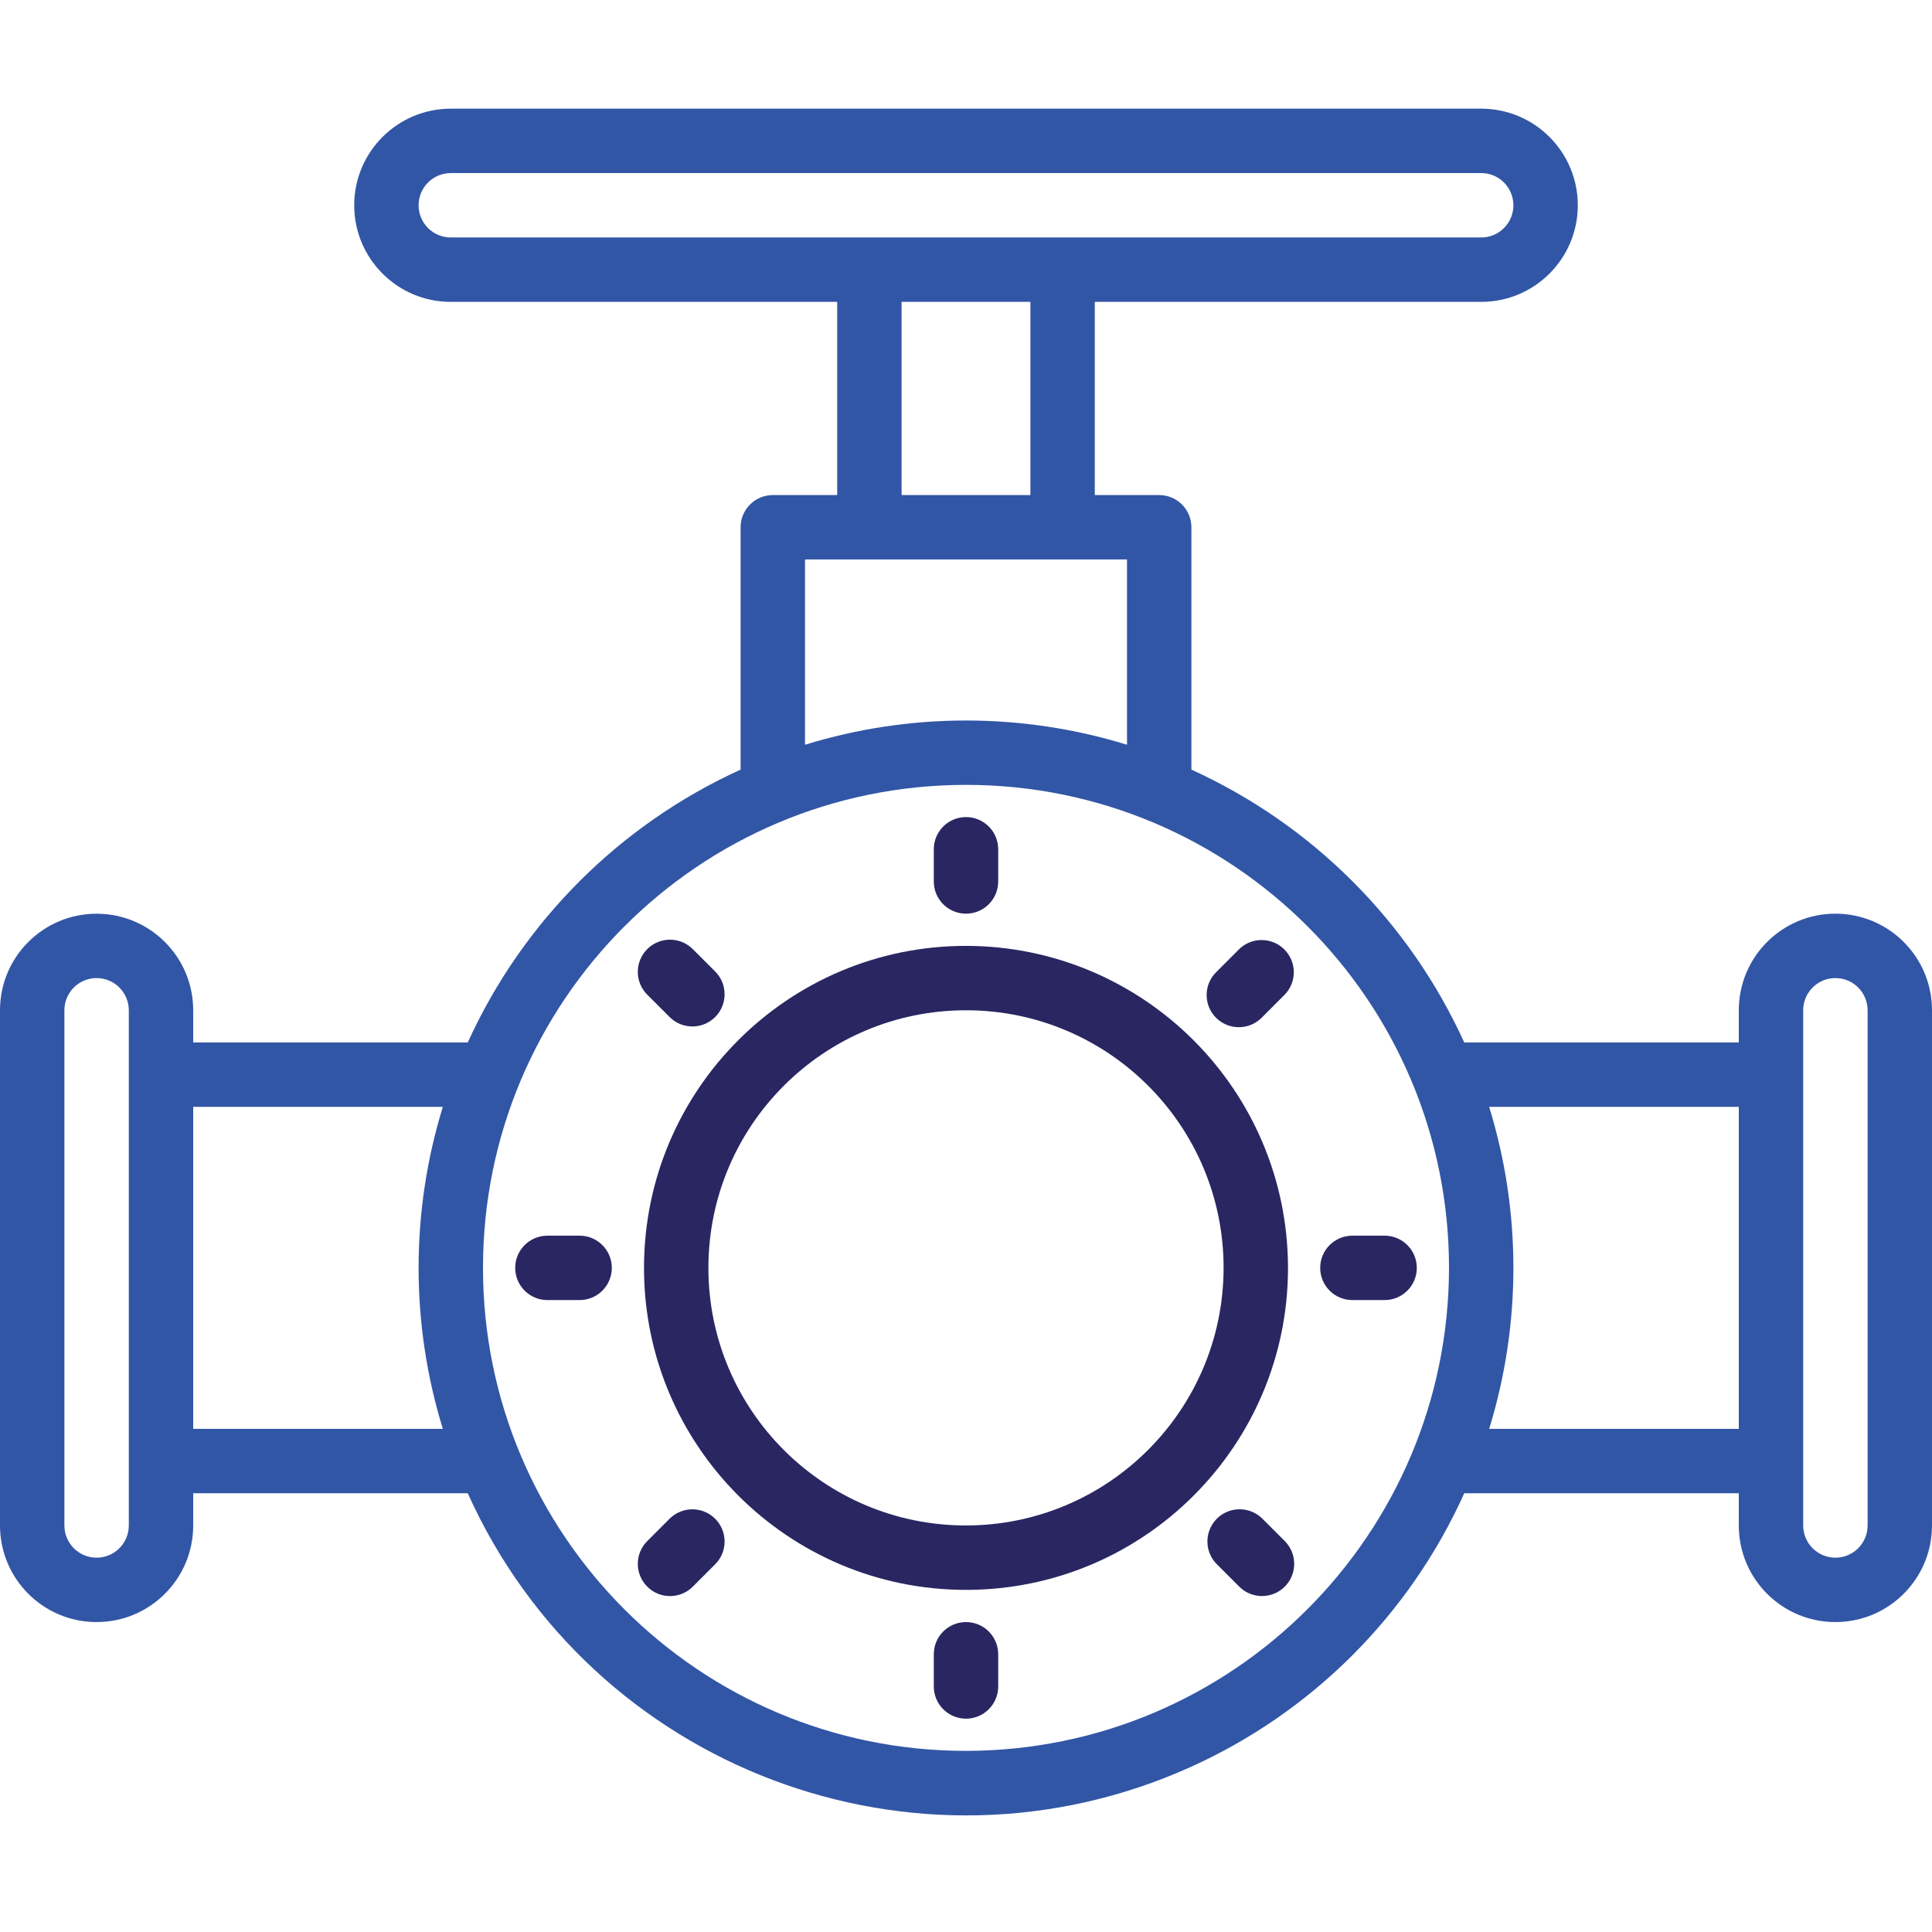
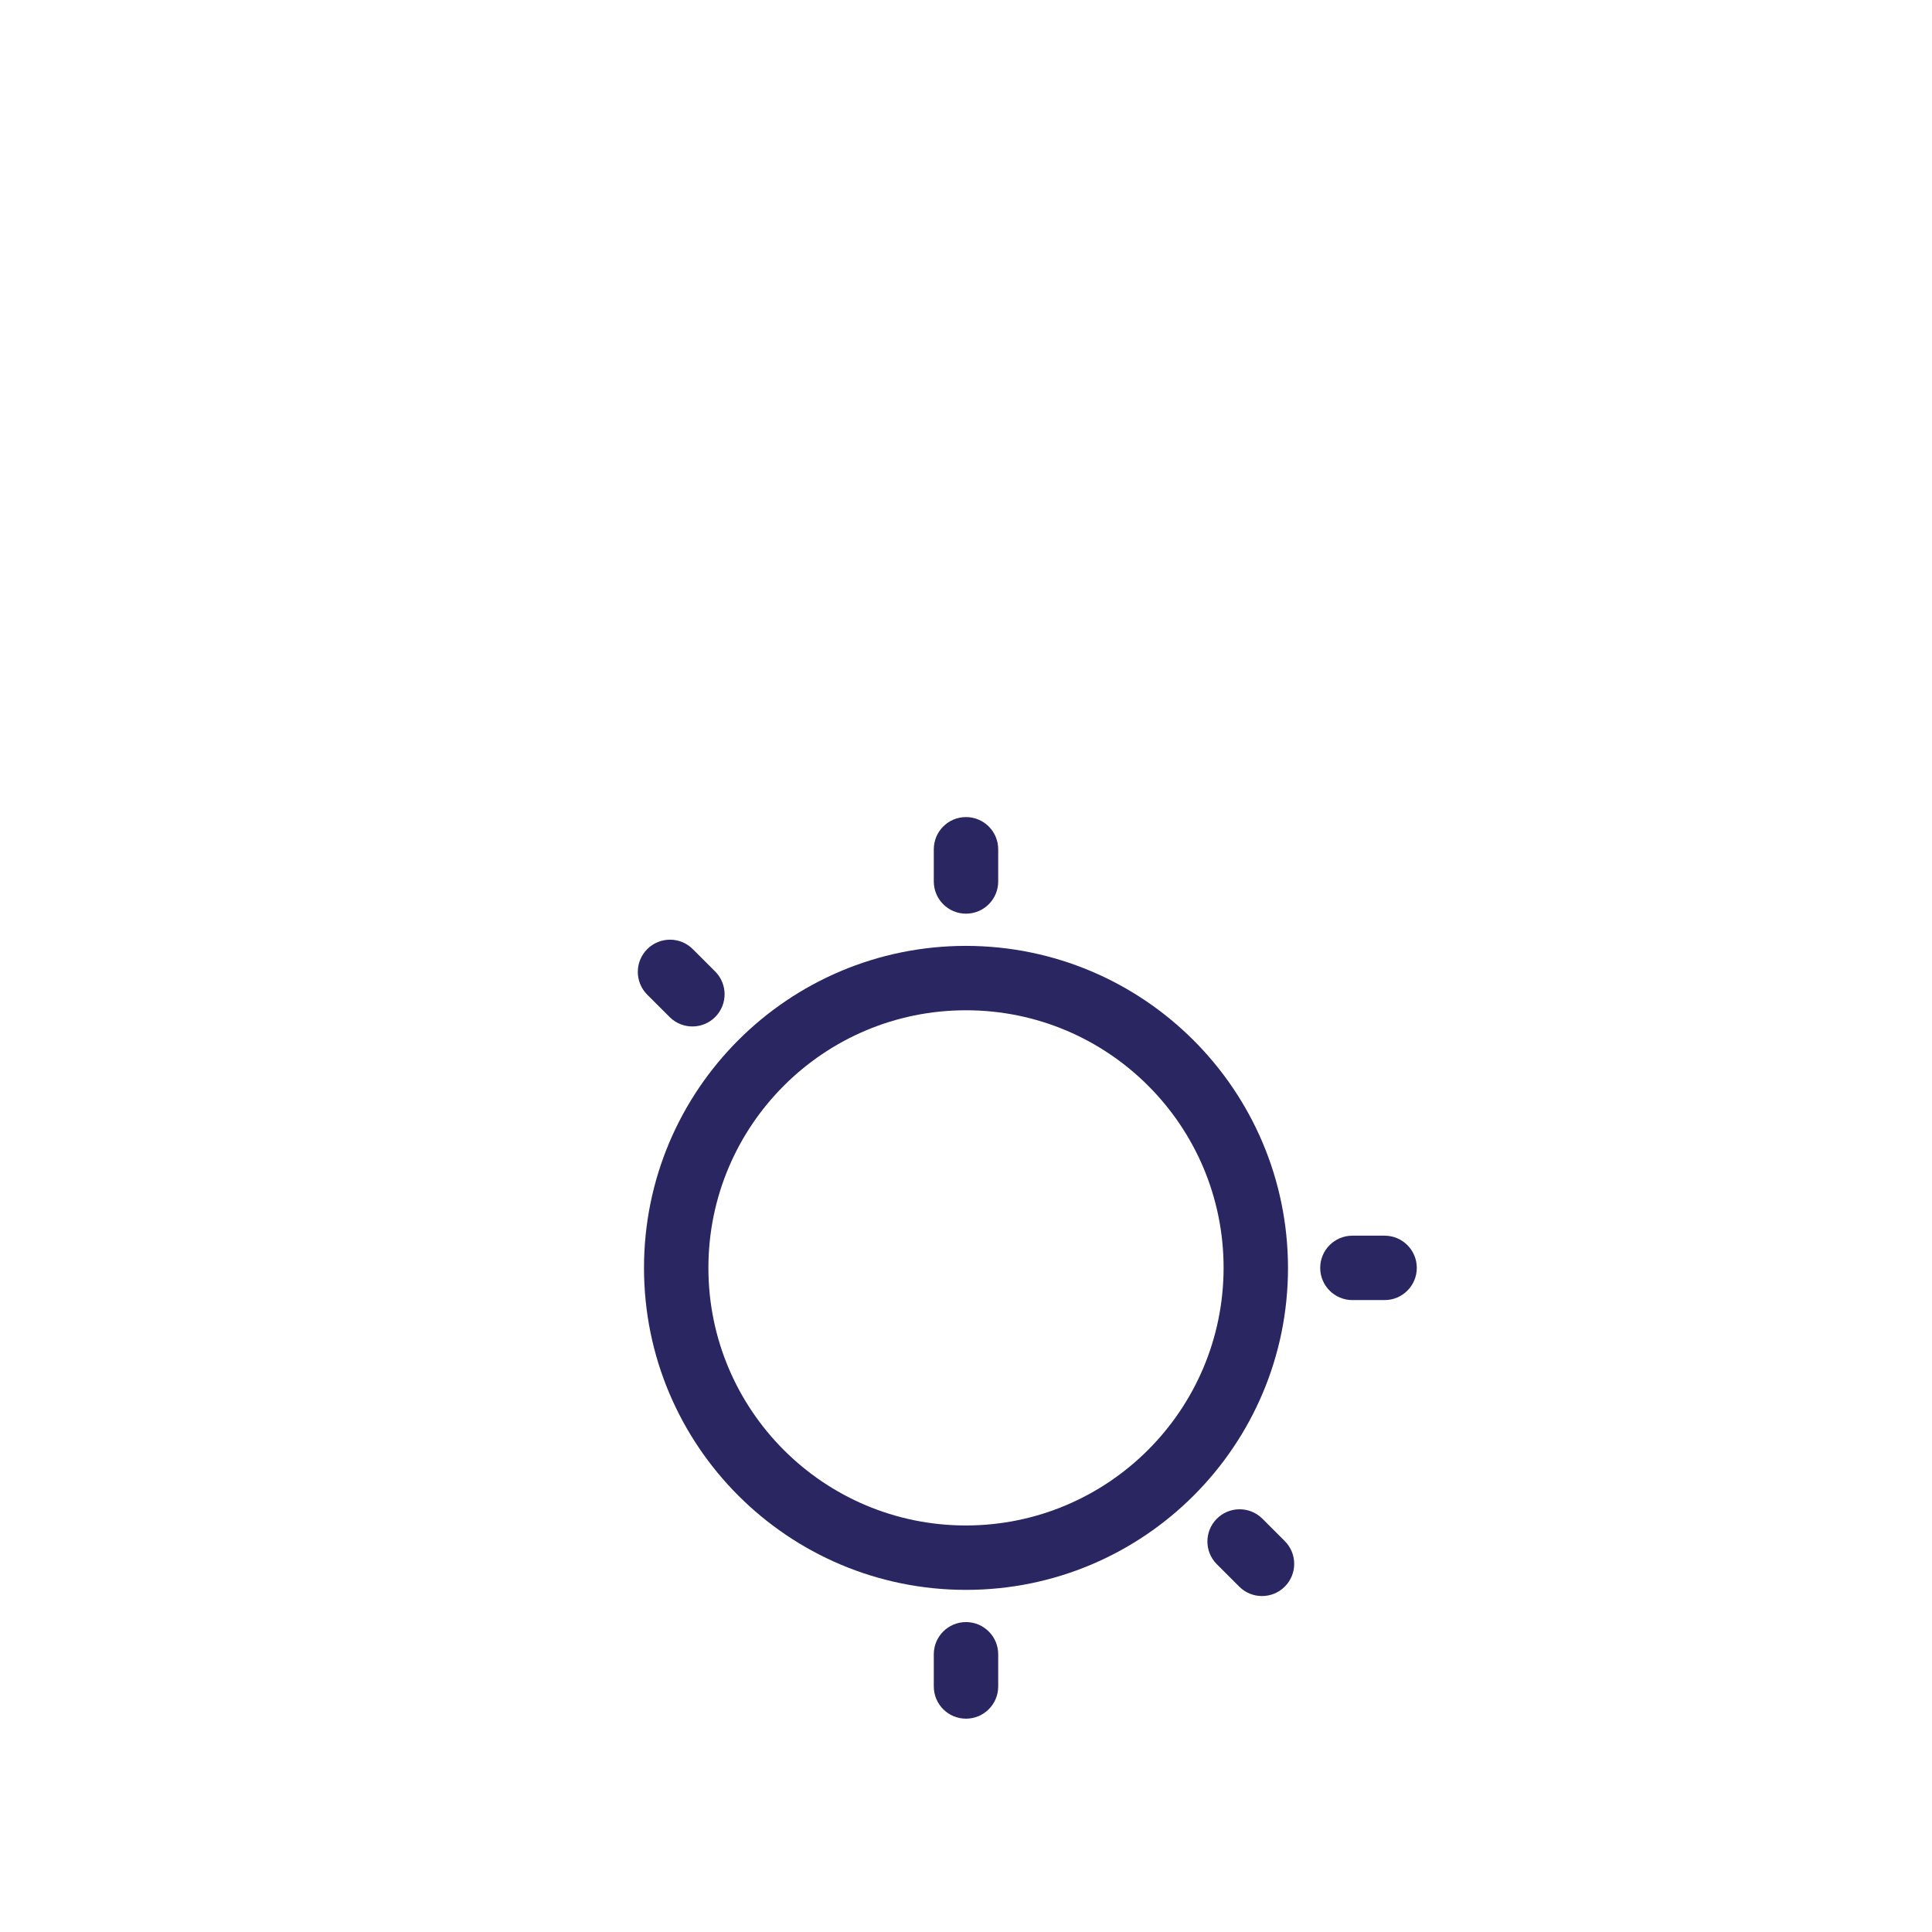
<svg xmlns="http://www.w3.org/2000/svg" width="48" height="48" viewBox="0 0 48 48" fill="none">
  <g clip-path="url(#clip0_30_231)">
    <path d="M24 23.5C19.581 23.5 16 27.081 16 31.5C16 35.918 19.581 39.5 24 39.5C28.418 39.5 32 35.918 32 31.5C31.995 27.084 28.416 23.505 24 23.5ZM24 37.9C20.465 37.9 17.6 35.035 17.6 31.5C17.6 27.965 20.465 25.1 24 25.1C27.535 25.1 30.4 27.965 30.4 31.5C30.396 35.032 27.533 37.896 24 37.9Z" fill="#292662" />
    <path d="M24 22.7C24.442 22.7 24.8 22.342 24.8 21.9V21.1C24.8 20.658 24.442 20.3 24 20.3C23.558 20.3 23.2 20.658 23.2 21.1V21.9C23.2 22.342 23.558 22.7 24 22.7Z" fill="#292662" />
-     <path d="M30.788 23.58L30.223 24.146C29.905 24.453 29.896 24.959 30.203 25.277C30.51 25.594 31.017 25.603 31.334 25.296C31.341 25.29 31.348 25.284 31.354 25.277L31.919 24.711C32.227 24.393 32.218 23.887 31.9 23.58C31.59 23.28 31.098 23.28 30.788 23.58Z" fill="#292662" />
    <path d="M34.4 30.7H33.6C33.158 30.7 32.8 31.058 32.8 31.5C32.8 31.942 33.158 32.3 33.6 32.3H34.4C34.842 32.3 35.2 31.942 35.2 31.5C35.2 31.058 34.842 30.7 34.4 30.7Z" fill="#292662" />
    <path d="M31.354 37.722C31.036 37.415 30.529 37.424 30.222 37.742C29.923 38.052 29.923 38.544 30.222 38.853L30.788 39.419C31.1 39.731 31.607 39.732 31.92 39.419C32.232 39.107 32.232 38.601 31.92 38.288L31.354 37.722Z" fill="#292662" />
    <path d="M24 40.3C23.558 40.3 23.2 40.658 23.2 41.1V41.9C23.2 42.342 23.558 42.7 24 42.7C24.442 42.7 24.8 42.342 24.8 41.9V41.1C24.8 40.658 24.442 40.3 24 40.3Z" fill="#292662" />
-     <path d="M16.646 37.722L16.081 38.288C15.768 38.6 15.768 39.107 16.081 39.42C16.393 39.732 16.9 39.733 17.212 39.42L17.778 38.854C18.085 38.537 18.076 38.03 17.758 37.723C17.448 37.424 16.956 37.424 16.646 37.723V37.722Z" fill="#292662" />
-     <path d="M14.4 30.7H13.6C13.158 30.7 12.8 31.058 12.8 31.5C12.8 31.942 13.158 32.3 13.6 32.3H14.4C14.842 32.3 15.2 31.942 15.2 31.5C15.2 31.058 14.842 30.7 14.4 30.7Z" fill="#292662" />
    <path d="M16.647 25.278C16.964 25.584 17.471 25.576 17.778 25.258C18.077 24.948 18.077 24.456 17.778 24.146L17.212 23.581C16.9 23.268 16.393 23.268 16.081 23.58C15.768 23.893 15.768 24.399 16.08 24.712L16.647 25.278Z" fill="#292662" />
-     <path d="M45.6 22.7C44.275 22.7 43.2 23.774 43.2 25.1V25.9H36.379C35.012 22.896 32.604 20.488 29.6 19.121V13.1C29.6 12.658 29.242 12.3 28.8 12.3H27.2V7.5H36.8C38.126 7.5 39.2 6.425 39.2 5.1C39.2 3.775 38.126 2.7 36.8 2.7H11.2C9.875 2.7 8.8 3.775 8.8 5.1C8.8 6.425 9.875 7.5 11.2 7.5H20.8V12.3H19.2C18.758 12.3 18.4 12.658 18.4 13.1V19.121C15.396 20.488 12.988 22.896 11.621 25.9H4.8V25.1C4.8 23.775 3.725 22.701 2.4 22.701C1.075 22.701 0 23.774 0 25.1V37.9C0 39.226 1.075 40.3 2.4 40.3C3.725 40.3 4.8 39.226 4.8 37.9V37.1H11.621C14.701 43.937 22.741 46.982 29.578 43.902C32.599 42.541 35.018 40.121 36.379 37.1H43.2V37.9C43.2 39.226 44.275 40.3 45.6 40.3C46.925 40.3 48 39.226 48 37.9V25.1C48 23.774 46.925 22.7 45.6 22.7ZM10.4 5.1C10.4 4.658 10.758 4.3 11.2 4.3H36.8C37.242 4.3 37.6 4.658 37.6 5.1C37.6 5.542 37.242 5.9 36.8 5.9H11.2C10.758 5.9 10.4 5.542 10.4 5.1ZM22.4 7.5H25.6V12.3H22.4V7.5ZM20 13.9H28V18.503C25.394 17.7 22.606 17.7 20 18.503V13.9ZM3.2 37.9C3.2 38.342 2.842 38.7 2.4 38.7C1.958 38.7 1.6 38.342 1.6 37.9V25.1C1.6 24.658 1.958 24.3 2.4 24.3C2.842 24.3 3.2 24.658 3.2 25.1V37.9ZM4.8 35.5V27.5H11.002C10.199 30.106 10.199 32.894 11.002 35.5H4.8ZM24 43.5C17.373 43.5 12 38.127 12 31.5C12 24.872 17.373 19.5 24 19.5C30.627 19.5 36 24.872 36 31.5C35.993 38.124 30.624 43.493 24 43.5ZM36.998 35.5C37.801 32.894 37.801 30.106 36.998 27.5H43.2V35.5H36.998ZM46.4 37.9C46.4 38.342 46.042 38.7 45.6 38.7C45.158 38.7 44.8 38.342 44.8 37.9V25.1C44.8 24.658 45.158 24.3 45.6 24.3C46.042 24.3 46.4 24.658 46.4 25.1V37.9Z" fill="#3256A6" />
  </g>
  <defs>
    <clipPath id="clip0_30_231">
      <rect width="48" height="48" fill="white" />
    </clipPath>
  </defs>
</svg>